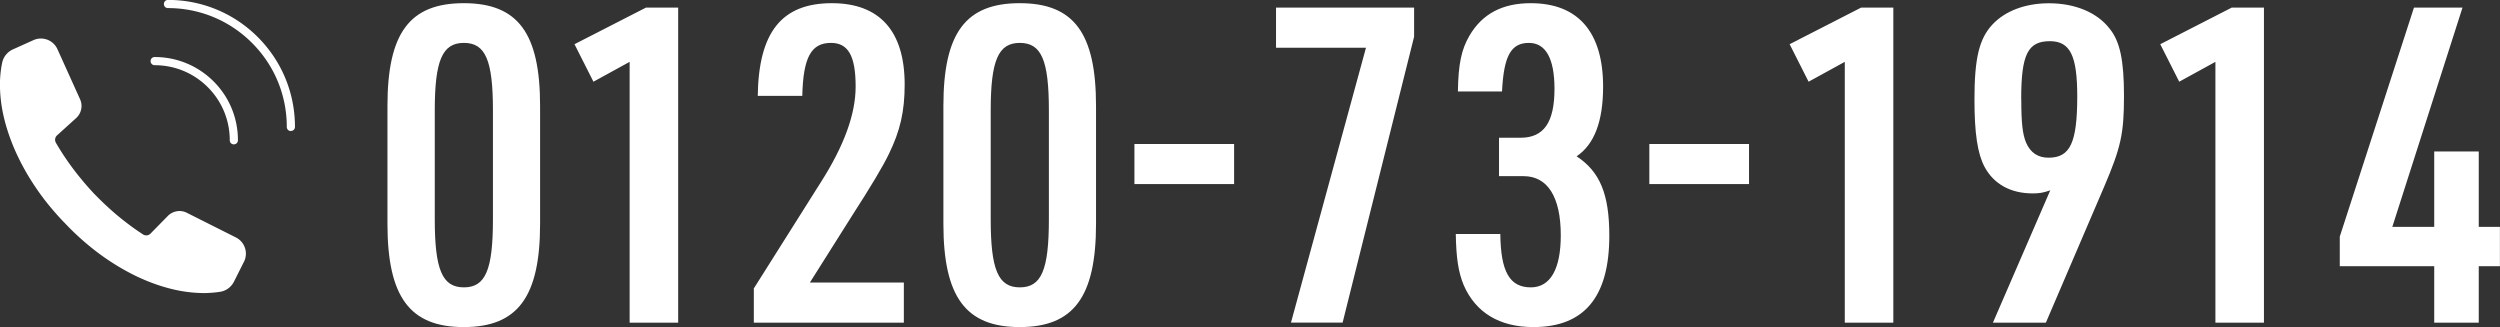
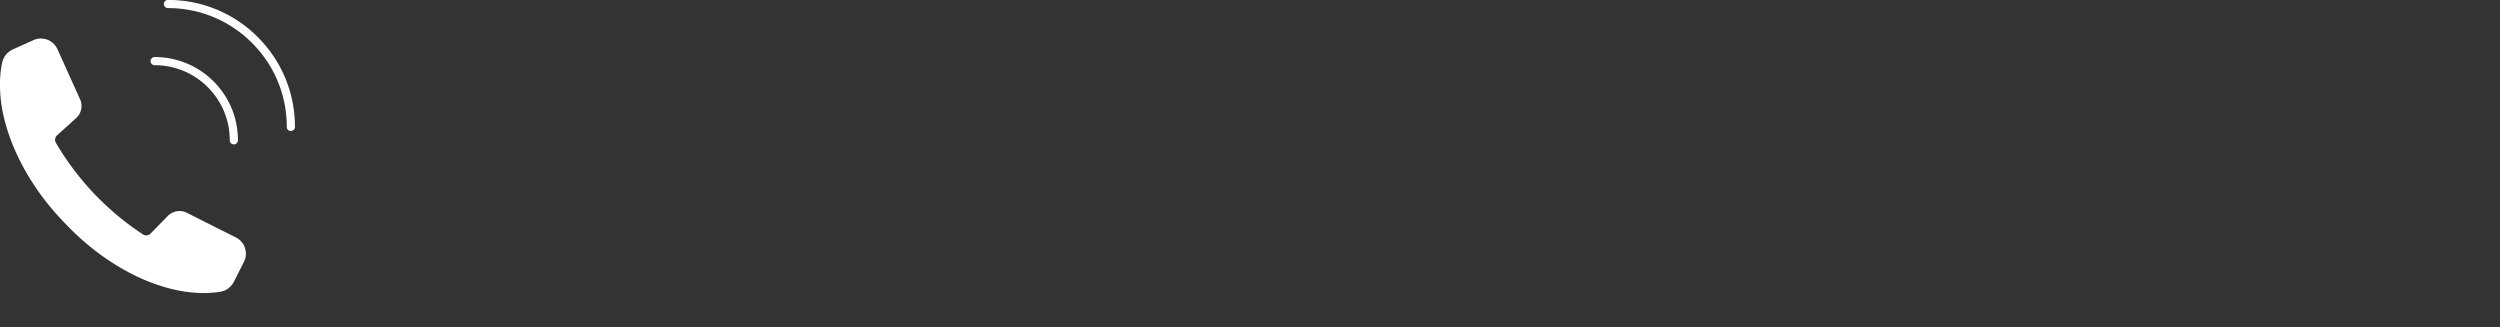
<svg xmlns="http://www.w3.org/2000/svg" viewBox="0 0 305.97 40.03">
  <rect x="0" y="0" width="305.97" height="40.03" fill="#333333" stroke="none" />
  <defs>
    <style>.d{fill:#fff}</style>
  </defs>
  <g id="b">
    <g id="c">
-       <path class="d" d="M47.42 12.97c0-8.91 2.7-12.58 9.34-12.58s9.34 3.67 9.34 12.58v14.42c0 8.96-2.75 12.64-9.34 12.64s-9.34-3.67-9.34-12.64V12.97zm12.91.54c0-6.16-.92-8.26-3.56-8.26s-3.56 2.16-3.56 8.26v13.34c0 6.16.92 8.32 3.56 8.32s3.56-2.11 3.56-8.32V13.51zM77.06 7.57L72.63 10l-2.32-4.59L79.06.93H83v38.56h-5.94V7.57zM92.24 35.33l8.21-13.01c2.86-4.48 4.27-8.37 4.27-11.72 0-3.78-.92-5.35-3.02-5.35-2.43 0-3.4 1.78-3.51 6.48h-5.45C92.85 3.95 95.66.39 101.81.39c5.83 0 8.91 3.4 8.91 9.94 0 3.29-.54 5.67-1.94 8.53q-1.03 2.16-4.48 7.51l-5.18 8.21h11.5v4.91H92.26v-4.16zM115.46 12.97c0-8.91 2.7-12.58 9.34-12.58s9.34 3.67 9.34 12.58v14.42c0 8.96-2.75 12.64-9.34 12.64s-9.34-3.67-9.34-12.64V12.97zm12.91.54c0-6.16-.92-8.26-3.56-8.26s-3.56 2.16-3.56 8.26v13.34c0 6.16.92 8.32 3.56 8.32s3.56-2.11 3.56-8.32V13.51zM138.84 17.62h12.2v4.91h-12.2v-4.91zM167.19 5.84h-11.02V.93h16.9v3.56l-8.75 34.99H158l9.18-33.64zM183.44 16.86h2.65c2.86 0 4.16-1.89 4.16-5.99 0-3.73-1.08-5.62-3.13-5.62-2.21 0-3.08 1.62-3.29 5.94h-5.4c.05-3.35.43-5.13 1.4-6.8 1.57-2.7 4.05-4 7.51-4 5.78 0 8.86 3.51 8.86 10.21 0 4.27-1.08 7.07-3.24 8.53 2.86 1.89 4 4.64 4 9.72 0 7.51-3.08 11.18-9.29 11.18-4.16 0-7.07-1.78-8.53-5.13-.65-1.57-.92-3.29-.97-6.26h5.45c.05 4.59 1.13 6.53 3.73 6.53 2.38 0 3.67-2.21 3.67-6.37 0-4.7-1.62-7.24-4.54-7.24h-3.02v-4.7zM201.86 17.62h12.2v4.91h-12.2v-4.91zM225.78 7.57L221.35 10l-2.32-4.59 8.75-4.48h3.94v38.56h-5.94V7.57zM250.94 23.29c-.92.32-1.4.38-2.16.38-2.7 0-4.75-1.13-5.89-3.24-.86-1.62-1.24-4.1-1.24-8.26 0-5.08.59-7.45 2.21-9.18 1.57-1.67 4.05-2.59 6.91-2.59 3.19 0 5.89 1.13 7.4 3.08 1.3 1.57 1.78 3.94 1.78 8.26 0 4.64-.38 6.32-2.43 11.12l-7.13 16.63h-6.48l7.02-16.2zm-3.56-11.18c0 2.97.16 4.32.59 5.35.54 1.24 1.46 1.84 2.75 1.84 2.65 0 3.51-1.84 3.51-7.51 0-4.97-.86-6.75-3.35-6.75-2.7 0-3.51 1.62-3.51 7.07zM271.14 7.57L266.71 10l-2.32-4.59 8.75-4.48h3.94v38.56h-5.94V7.57zM297.92 32.58h-11.56v-3.62L295.44.93h5.94l-8.59 26.84h5.13v-9.23h5.45v9.23h2.59v4.81h-2.59v6.91h-5.45v-6.91z" />
      <g>
        <path class="d" d="M29.87 32.01l-1.23 2.45c-.33.66-.96 1.14-1.7 1.25-.61.1-1.23.14-1.84.16-1.01 0-1.99-.09-2.96-.26-1.92-.35-3.74-.99-5.44-1.8-1.7-.82-3.29-1.81-4.77-2.92a32.016 32.016 0 01-4.1-3.7h-.01c-1.27-1.33-2.45-2.75-3.48-4.29a28.508 28.508 0 01-2.68-4.92C.94 16.24.38 14.4.13 12.46.01 11.49-.04 10.5.02 9.5c.04-.61.12-1.23.25-1.84.15-.72.65-1.32 1.32-1.62L4.1 4.91c1.12-.5 2.43 0 2.93 1.11l2.77 6.13c.36.79.16 1.72-.48 2.3l-2.33 2.11c-.26.23-.32.61-.15.91.11.2.23.39.35.59a32.455 32.455 0 002.75 3.85c.5.62 1.03 1.21 1.57 1.79.56.57 1.12 1.13 1.71 1.66.58.54 1.18 1.05 1.8 1.54.62.49 1.25.96 1.9 1.4.19.13.39.26.58.39.29.19.68.15.92-.1l2.12-2.16c.61-.62 1.55-.78 2.32-.39l6.01 3.02c1.09.55 1.54 1.88.99 2.98zM35.6 16.04c-.28 0-.5-.22-.5-.5 0-3.89-1.51-7.54-4.26-10.29C28.1 2.51 24.44.99 20.56.99c-.3 0-.5-.22-.5-.5s.22-.5.5-.5c4.15 0 8.06 1.62 10.99 4.55 2.93 2.93 4.55 6.84 4.55 10.99 0 .28-.22.5-.5.5zM28.62 17.67c-.28 0-.5-.22-.5-.5 0-2.46-.96-4.77-2.69-6.5s-4.04-2.69-6.5-2.69c-.28 0-.5-.22-.5-.5s.22-.5.5-.5c2.72 0 5.28 1.06 7.21 2.98 1.92 1.92 2.98 4.48 2.98 7.21 0 .28-.22.5-.5.5z" />
      </g>
    </g>
  </g>
</svg>